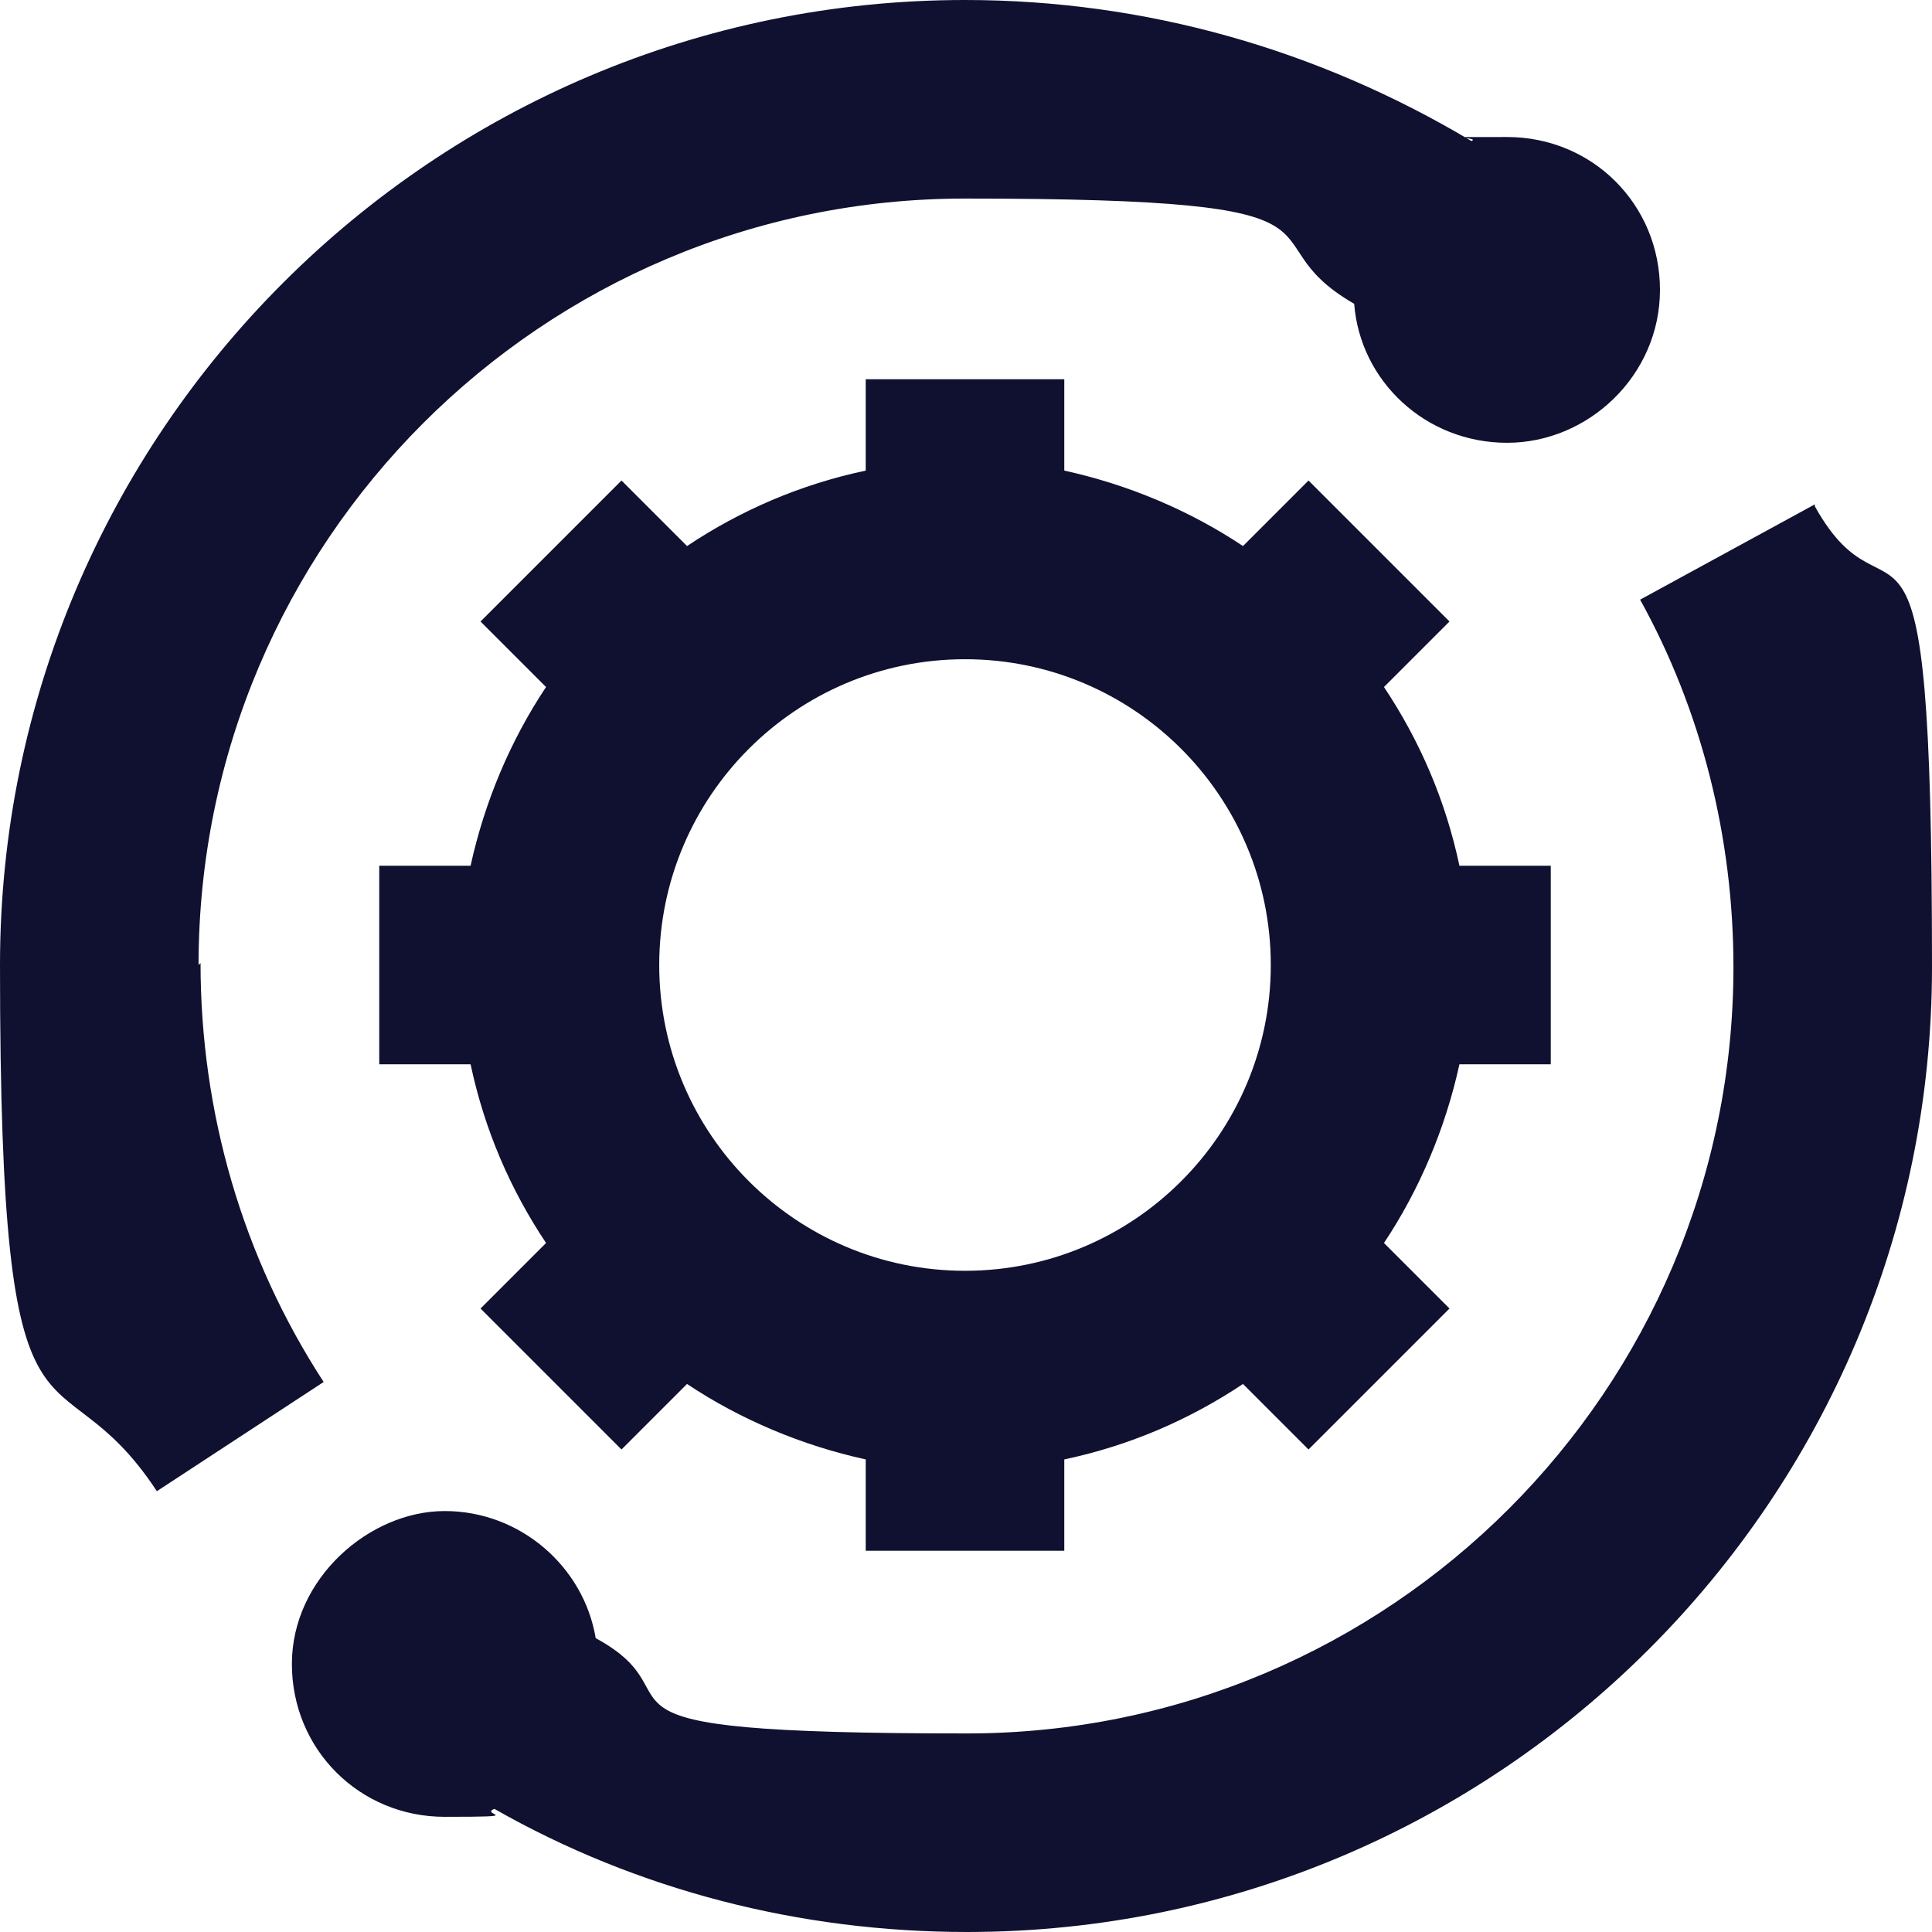
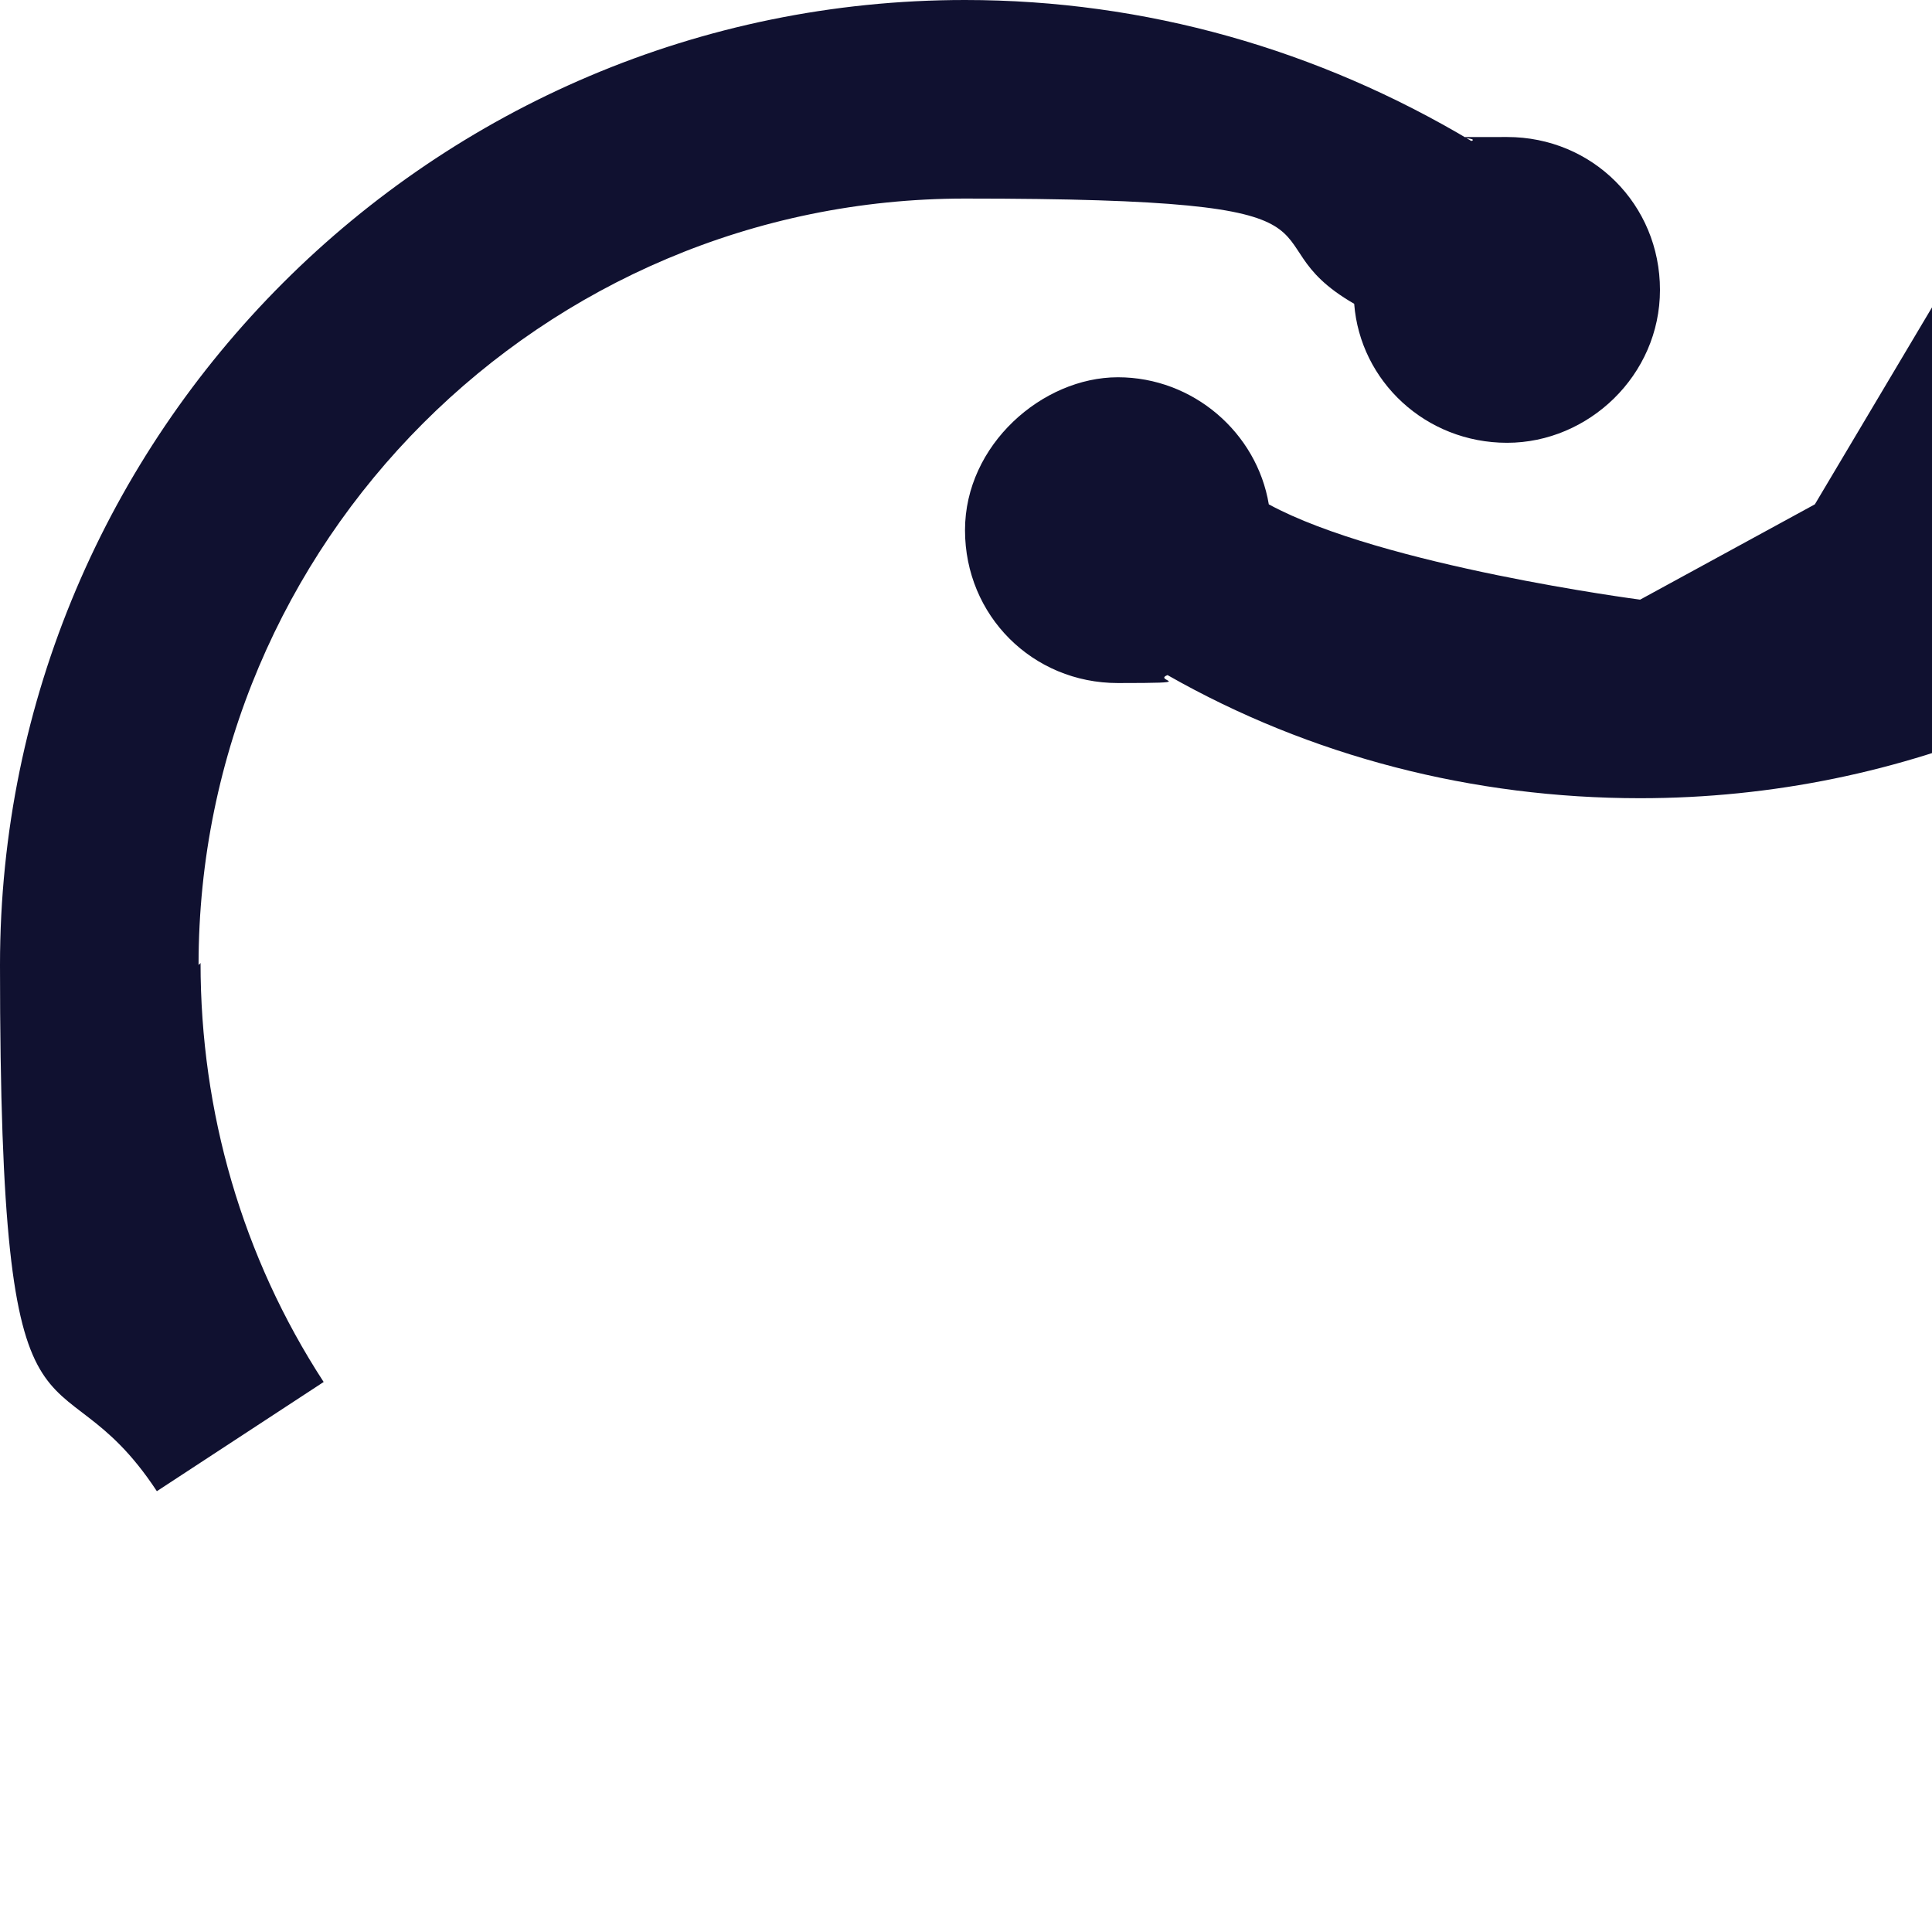
<svg xmlns="http://www.w3.org/2000/svg" id="Layer_1" version="1.1" viewBox="0 0 97.3 97.3">
  <defs>
    <style>
      .st0 {
        fill: #101130;
      }
    </style>
  </defs>
-   <path class="st0" d="M91.4,25.4l-8.8,4.8c3.1,5.6,4.7,12,4.7,18.5,0,21.3-17.3,38.6-38.6,38.6s-13-1.7-18.7-4.8c-.6-3.6-3.8-6.4-7.6-6.4s-7.7,3.4-7.7,7.7,3.4,7.7,7.7,7.7,1.7-.1,2.5-.4c7.2,4.1,15.4,6.2,23.8,6.2,26.8,0,48.6-21.8,48.6-48.6s-2-16.2-5.9-23.2Z" />
+   <path class="st0" d="M91.4,25.4l-8.8,4.8s-13-1.7-18.7-4.8c-.6-3.6-3.8-6.4-7.6-6.4s-7.7,3.4-7.7,7.7,3.4,7.7,7.7,7.7,1.7-.1,2.5-.4c7.2,4.1,15.4,6.2,23.8,6.2,26.8,0,48.6-21.8,48.6-48.6s-2-16.2-5.9-23.2Z" />
  <path class="st0" d="M10,48.6c0-21.3,17.3-38.6,38.6-38.6s13.7,1.9,19.6,5.3c.3,3.9,3.6,7,7.7,7s7.7-3.4,7.7-7.7-3.4-7.7-7.7-7.7-1.2,0-1.8.2C66.4,2.5,57.7,0,48.6,0,21.8,0,0,21.8,0,48.6s2.7,18.6,7.9,26.5l8.4-5.5c-4.1-6.3-6.2-13.6-6.2-21.1Z" />
-   <path class="st0" d="M78.1,53.6v-10h-4.6c-.7-3.3-2-6.3-3.8-9l3.3-3.3-7.1-7.1-3.3,3.3c-2.7-1.8-5.8-3.1-9-3.8v-4.6h-10v4.6c-3.3.7-6.3,2-9,3.8l-3.3-3.3-7.1,7.1,3.3,3.3c-1.8,2.7-3.1,5.8-3.8,9h-4.6v10h4.6c.7,3.3,2,6.3,3.8,9l-3.3,3.3,7.1,7.1,3.3-3.3c2.7,1.8,5.8,3.1,9,3.8v4.6h10v-4.6c3.3-.7,6.3-2,9-3.8l3.3,3.3,7.1-7.1-3.3-3.3c1.8-2.7,3.1-5.8,3.8-9h4.6ZM48.6,64c-8.5,0-15.4-6.9-15.4-15.4s6.9-15.4,15.4-15.4,15.4,6.9,15.4,15.4-6.9,15.4-15.4,15.4Z" />
</svg>